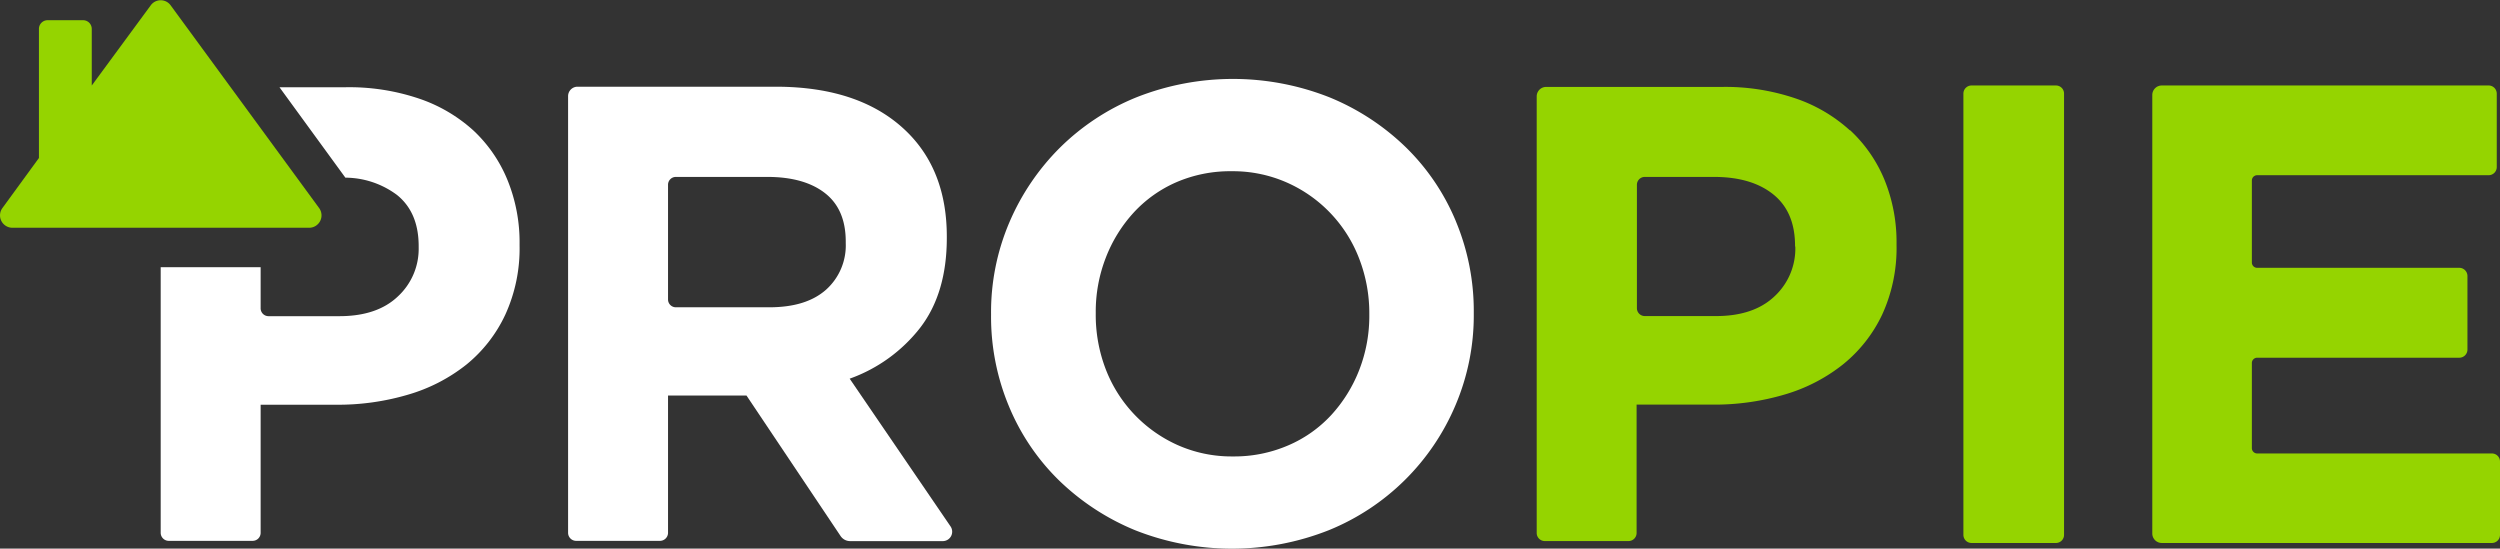
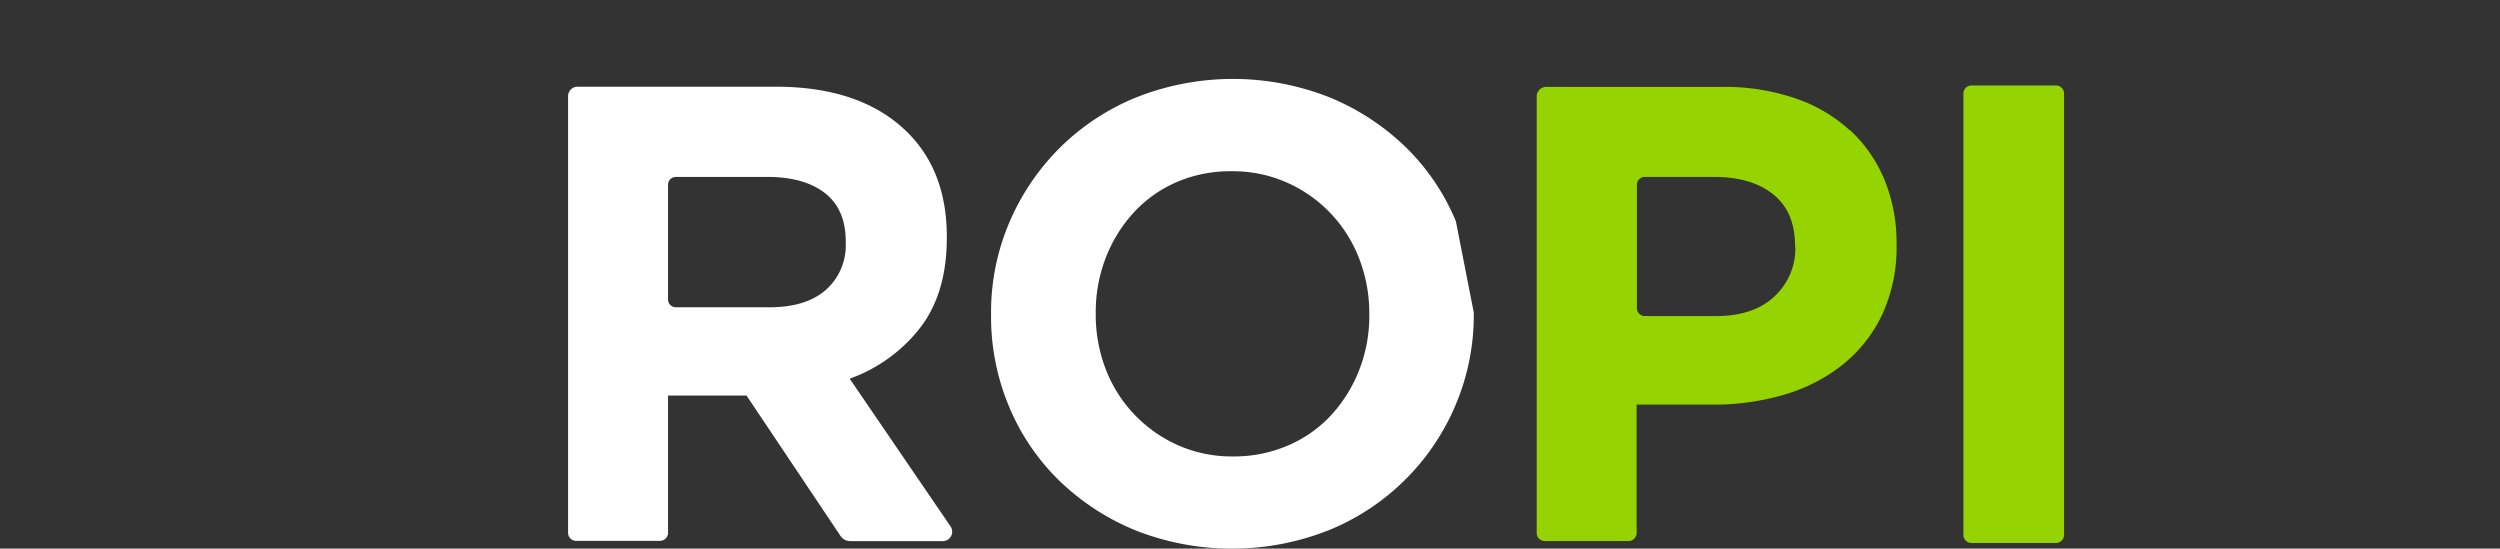
<svg xmlns="http://www.w3.org/2000/svg" viewBox="0 0 470 103.14">
  <rect x="0" y="0" width="470" height="103.14" fill="#333333" stroke="none" />
  <defs>
    <style>.cls-1{fill:#95d400;}.cls-2{fill:#fff;}</style>
  </defs>
  <title>Recurso 2</title>
  <g id="Capa_2" data-name="Capa 2">
    <g id="Capa_1-2" data-name="Capa 1">
-       <path class="cls-1" d="M60,39.12,32.08,1a2.31,2.31,0,0,0-3.74,0L17.25,16.08V5.43A1.63,1.63,0,0,0,15.62,3.8H9A1.63,1.63,0,0,0,7.32,5.43V29.7L.45,39.12a2.33,2.33,0,0,0,1.89,3.7H58.08A2.33,2.33,0,0,0,60,39.12" />
-       <path class="cls-2" d="M89,24.53a29,29,0,0,0-10.24-6,41,41,0,0,0-13.71-2.13H52.54l12.39,17a16.38,16.38,0,0,1,9.7,3.25q4.08,3.28,4.08,9.63v.24a12.18,12.18,0,0,1-3.9,9.2q-3.9,3.72-11,3.72H50.45A1.48,1.48,0,0,1,49,57.91V50.23H30.21v49.93a1.52,1.52,0,0,0,1.51,1.52H47.46A1.51,1.51,0,0,0,49,100.16V76.09H63.23A46.46,46.46,0,0,0,76.7,74.2a31.94,31.94,0,0,0,11-5.67A26.56,26.56,0,0,0,95,59.15a29.89,29.89,0,0,0,2.68-13v-.25a31,31,0,0,0-2.25-12A26.42,26.42,0,0,0,89,24.53" />
      <path class="cls-2" d="M159.74,71.19A29.25,29.25,0,0,0,173,61.61Q178,55.1,178,44.72v-.24q0-12.19-7.32-19.52-8.66-8.66-24.88-8.66H108.58a1.78,1.78,0,0,0-1.78,1.78v82.08a1.52,1.52,0,0,0,1.52,1.52h15.75a1.52,1.52,0,0,0,1.52-1.52V74.36h14.75L158,100.73a2.17,2.17,0,0,0,1.79,1h17.45a1.77,1.77,0,0,0,1.46-2.77ZM159,45.7a11.18,11.18,0,0,1-3.72,8.78c-2.49,2.19-6,3.29-10.68,3.29H127.06a1.47,1.47,0,0,1-1.47-1.47V34.74a1.47,1.47,0,0,1,1.47-1.48h17.19q6.94,0,10.85,3.05T159,45.45Z" />
-       <path class="cls-2" d="M273.71,41.61a41.85,41.85,0,0,0-9.39-13.9A45.06,45.06,0,0,0,250,18.32a49.36,49.36,0,0,0-36.41,0,43.84,43.84,0,0,0-14.39,9.51,44.37,44.37,0,0,0-9.45,14A43,43,0,0,0,186.32,59v.25a43.69,43.69,0,0,0,3.36,17.13,41.89,41.89,0,0,0,9.39,13.91,45.22,45.22,0,0,0,14.33,9.39,49.49,49.49,0,0,0,36.41,0,43.72,43.72,0,0,0,23.84-23.54A43.11,43.11,0,0,0,277.07,59v-.24a43.77,43.77,0,0,0-3.36-17.14M257.43,59.24a27.92,27.92,0,0,1-1.89,10.3A27,27,0,0,1,250.3,78a23.7,23.7,0,0,1-8.11,5.73,25.58,25.58,0,0,1-10.37,2.08,24.94,24.94,0,0,1-10.43-2.14,25.74,25.74,0,0,1-13.54-14.33A28.45,28.45,0,0,1,206,59v-.24a28,28,0,0,1,1.89-10.31A26.84,26.84,0,0,1,213.1,40a23.81,23.81,0,0,1,8.05-5.74,25.54,25.54,0,0,1,10.42-2.07,25.09,25.09,0,0,1,10.37,2.13,25.64,25.64,0,0,1,13.6,14.34A28.39,28.39,0,0,1,257.43,59Z" />
+       <path class="cls-2" d="M273.71,41.61a41.85,41.85,0,0,0-9.39-13.9A45.06,45.06,0,0,0,250,18.32a49.36,49.36,0,0,0-36.41,0,43.84,43.84,0,0,0-14.39,9.51,44.37,44.37,0,0,0-9.45,14A43,43,0,0,0,186.32,59v.25a43.69,43.69,0,0,0,3.36,17.13,41.89,41.89,0,0,0,9.39,13.91,45.22,45.22,0,0,0,14.33,9.39,49.49,49.49,0,0,0,36.41,0,43.72,43.72,0,0,0,23.84-23.54A43.11,43.11,0,0,0,277.07,59v-.24M257.43,59.24a27.92,27.92,0,0,1-1.89,10.3A27,27,0,0,1,250.3,78a23.7,23.7,0,0,1-8.11,5.73,25.58,25.58,0,0,1-10.37,2.08,24.94,24.94,0,0,1-10.43-2.14,25.74,25.74,0,0,1-13.54-14.33A28.45,28.45,0,0,1,206,59v-.24a28,28,0,0,1,1.89-10.31A26.84,26.84,0,0,1,213.1,40a23.81,23.81,0,0,1,8.05-5.74,25.54,25.54,0,0,1,10.42-2.07,25.09,25.09,0,0,1,10.37,2.13,25.64,25.64,0,0,1,13.6,14.34A28.39,28.39,0,0,1,257.43,59Z" />
      <path class="cls-1" d="M347.75,24.48a29,29,0,0,0-10.25-6,41.08,41.08,0,0,0-13.72-2.14H290.67a1.78,1.78,0,0,0-1.77,1.78v82.08a1.52,1.52,0,0,0,1.51,1.52h15.75a1.52,1.52,0,0,0,1.52-1.52V76.07H322a46.57,46.57,0,0,0,13.48-1.89,32,32,0,0,0,11-5.67,26.64,26.64,0,0,0,7.38-9.39,30,30,0,0,0,2.69-13.06v-.24a31.07,31.07,0,0,0-2.26-12,26.46,26.46,0,0,0-6.46-9.33m-10.31,22a12.22,12.22,0,0,1-3.9,9.21q-3.92,3.72-11,3.72h-13.4a1.48,1.48,0,0,1-1.48-1.48V34.74a1.48,1.48,0,0,1,1.48-1.48h13q7.08,0,11.16,3.29t4.09,9.64Z" />
      <path class="cls-1" d="M386.52,16.07H370.65a1.53,1.53,0,0,0-1.53,1.53v82.95a1.53,1.53,0,0,0,1.53,1.53h15.87a1.52,1.52,0,0,0,1.52-1.53V17.6a1.52,1.52,0,0,0-1.52-1.53" />
-       <path class="cls-1" d="M468.47,85.25H424.35a1,1,0,0,1-1-1v-16a1,1,0,0,1,1-1h38a1.53,1.53,0,0,0,1.53-1.52V51.88a1.54,1.54,0,0,0-1.53-1.53h-38a1,1,0,0,1-1-1V33.94a1,1,0,0,1,1-1h43.51a1.53,1.53,0,0,0,1.53-1.52V17.6a1.53,1.53,0,0,0-1.53-1.53H406.42a1.79,1.79,0,0,0-1.79,1.79V100.3a1.79,1.79,0,0,0,1.79,1.78h62.05a1.52,1.52,0,0,0,1.53-1.53V86.77a1.52,1.52,0,0,0-1.53-1.52" />
    </g>
  </g>
</svg>